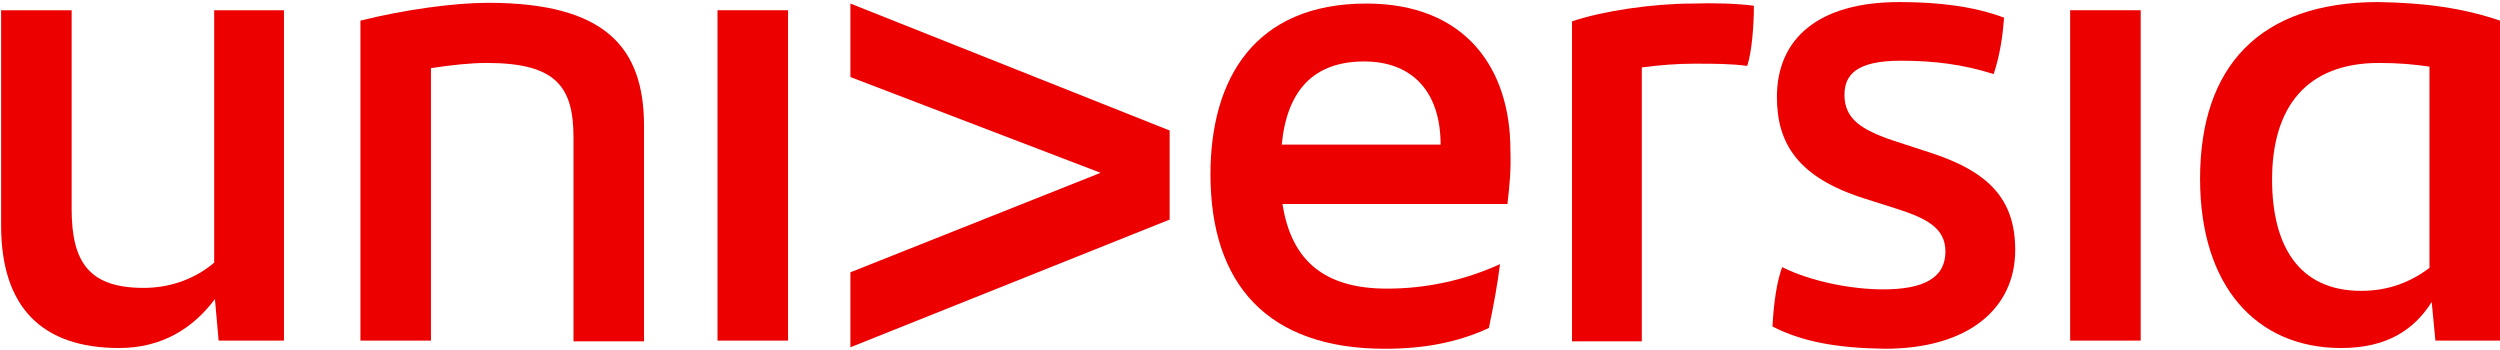
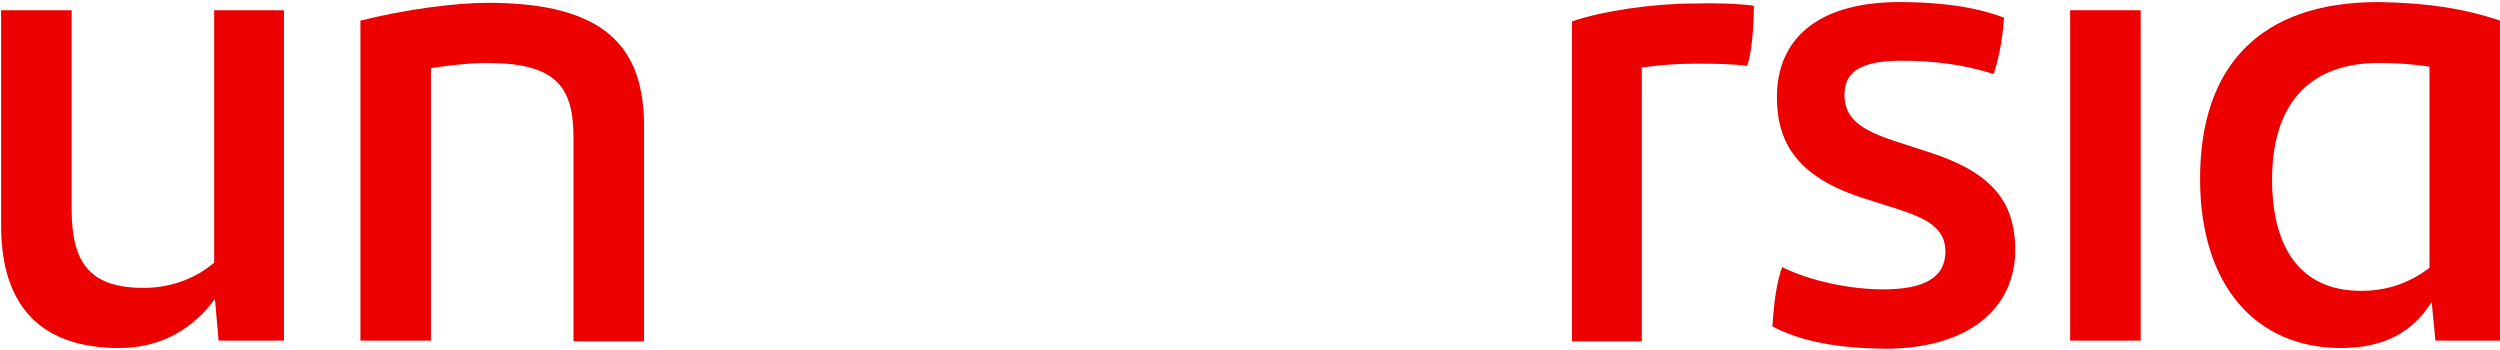
<svg xmlns="http://www.w3.org/2000/svg" width="907" height="127" viewBox="0 0 907 127" fill="none">
  <path d="M103.022 3.713V123.569H79.32L77.974 108.486C70.163 118.99 58.85 126.262 43.229 126.262C15.217 126.262 0.404 111.449 0.404 81.821V3.713H25.991V75.896C25.991 95.558 32.724 104.446 52.117 104.446C61.275 104.446 70.432 101.483 77.704 95.288V3.713H103.022Z" fill="#EC0000" />
  <path d="M233.652 45.73V123.838H208.064V50.039C208.064 31.724 202.139 22.836 176.552 22.836C170.626 22.836 163.354 23.644 156.351 24.721V123.569H130.764V7.484C146.924 3.444 164.97 1.02 177.09 1.02C219.915 1.02 233.652 17.449 233.652 45.73Z" fill="#EC0000" />
-   <path d="M285.903 3.713H260.316V123.569H285.903V3.713Z" fill="#EC0000" />
-   <path d="M546.893 74.011H465.283C468.516 94.75 480.636 104.715 503.26 104.715C517.266 104.715 531.272 101.753 544.2 95.827C543.392 102.561 541.776 111.449 540.16 118.99C528.578 124.377 516.189 126.532 502.452 126.532C459.627 126.532 439.158 102.83 439.158 63.237C439.158 28.762 455.049 1.289 495.719 1.289C532.08 1.289 547.971 25.26 547.971 54.349C548.24 61.352 547.701 67.277 546.893 74.011ZM465.014 52.464H522.653C522.653 33.34 512.418 22.297 494.911 22.297C476.596 22.297 466.9 32.802 465.014 52.464Z" fill="#EC0000" />
+   <path d="M285.903 3.713H260.316H285.903V3.713Z" fill="#EC0000" />
  <path d="M636.314 2.097C636.314 9.639 635.506 19.065 633.89 23.913C627.965 23.105 621.77 23.105 614.498 23.105C608.303 23.105 601.839 23.644 595.644 24.452V123.838H570.326V7.753C581.369 3.982 599.684 1.289 613.959 1.289C621.77 1.02 630.658 1.289 636.314 2.097Z" fill="#EC0000" />
  <path d="M643.047 118.451C643.586 109.024 644.663 102.291 646.549 96.904C657.322 102.291 672.136 104.984 683.179 104.984C697.723 104.984 705.804 100.944 705.804 91.248C705.804 82.629 698.801 79.128 687.758 75.626L675.907 71.856C652.474 64.314 644.664 52.194 644.664 35.225C644.664 13.948 659.747 0.75 689.105 0.75C703.649 0.75 716.308 2.366 727.081 6.406C726.543 13.14 725.735 19.334 723.311 26.876C712.268 23.375 701.763 22.028 689.643 22.028C673.483 22.028 669.173 27.145 669.173 34.417C669.173 43.036 675.099 47.076 687.219 51.117L699.609 55.157C721.695 62.159 731.121 72.394 731.121 90.709C731.121 111.718 714.422 126.531 683.718 126.531C666.749 126.262 654.09 124.107 643.047 118.451Z" fill="#EC0000" />
  <path d="M776.64 3.713H751.053V123.569H776.64V3.713Z" fill="#EC0000" />
  <path d="M907 7.483V123.569H883.568L882.221 109.563C875.757 119.798 865.791 126.262 849.361 126.262C818.657 126.262 798.187 103.907 798.187 64.853C798.187 23.913 820.004 0.75 862.828 0.75C879.797 1.019 893.533 2.905 907 7.483ZM881.413 97.174V24.183C876.026 23.375 870.37 22.836 863.098 22.836C836.703 22.836 824.313 38.996 824.313 65.122C824.313 88.824 833.74 105.523 856.634 105.523C866.599 105.523 874.679 102.291 881.413 97.174Z" fill="#EC0000" />
-   <path d="M308.528 1.289L424.344 47.346V79.667L308.528 125.993V98.79L399.295 62.698L308.528 27.954V1.289Z" fill="#EC0000" />
</svg>